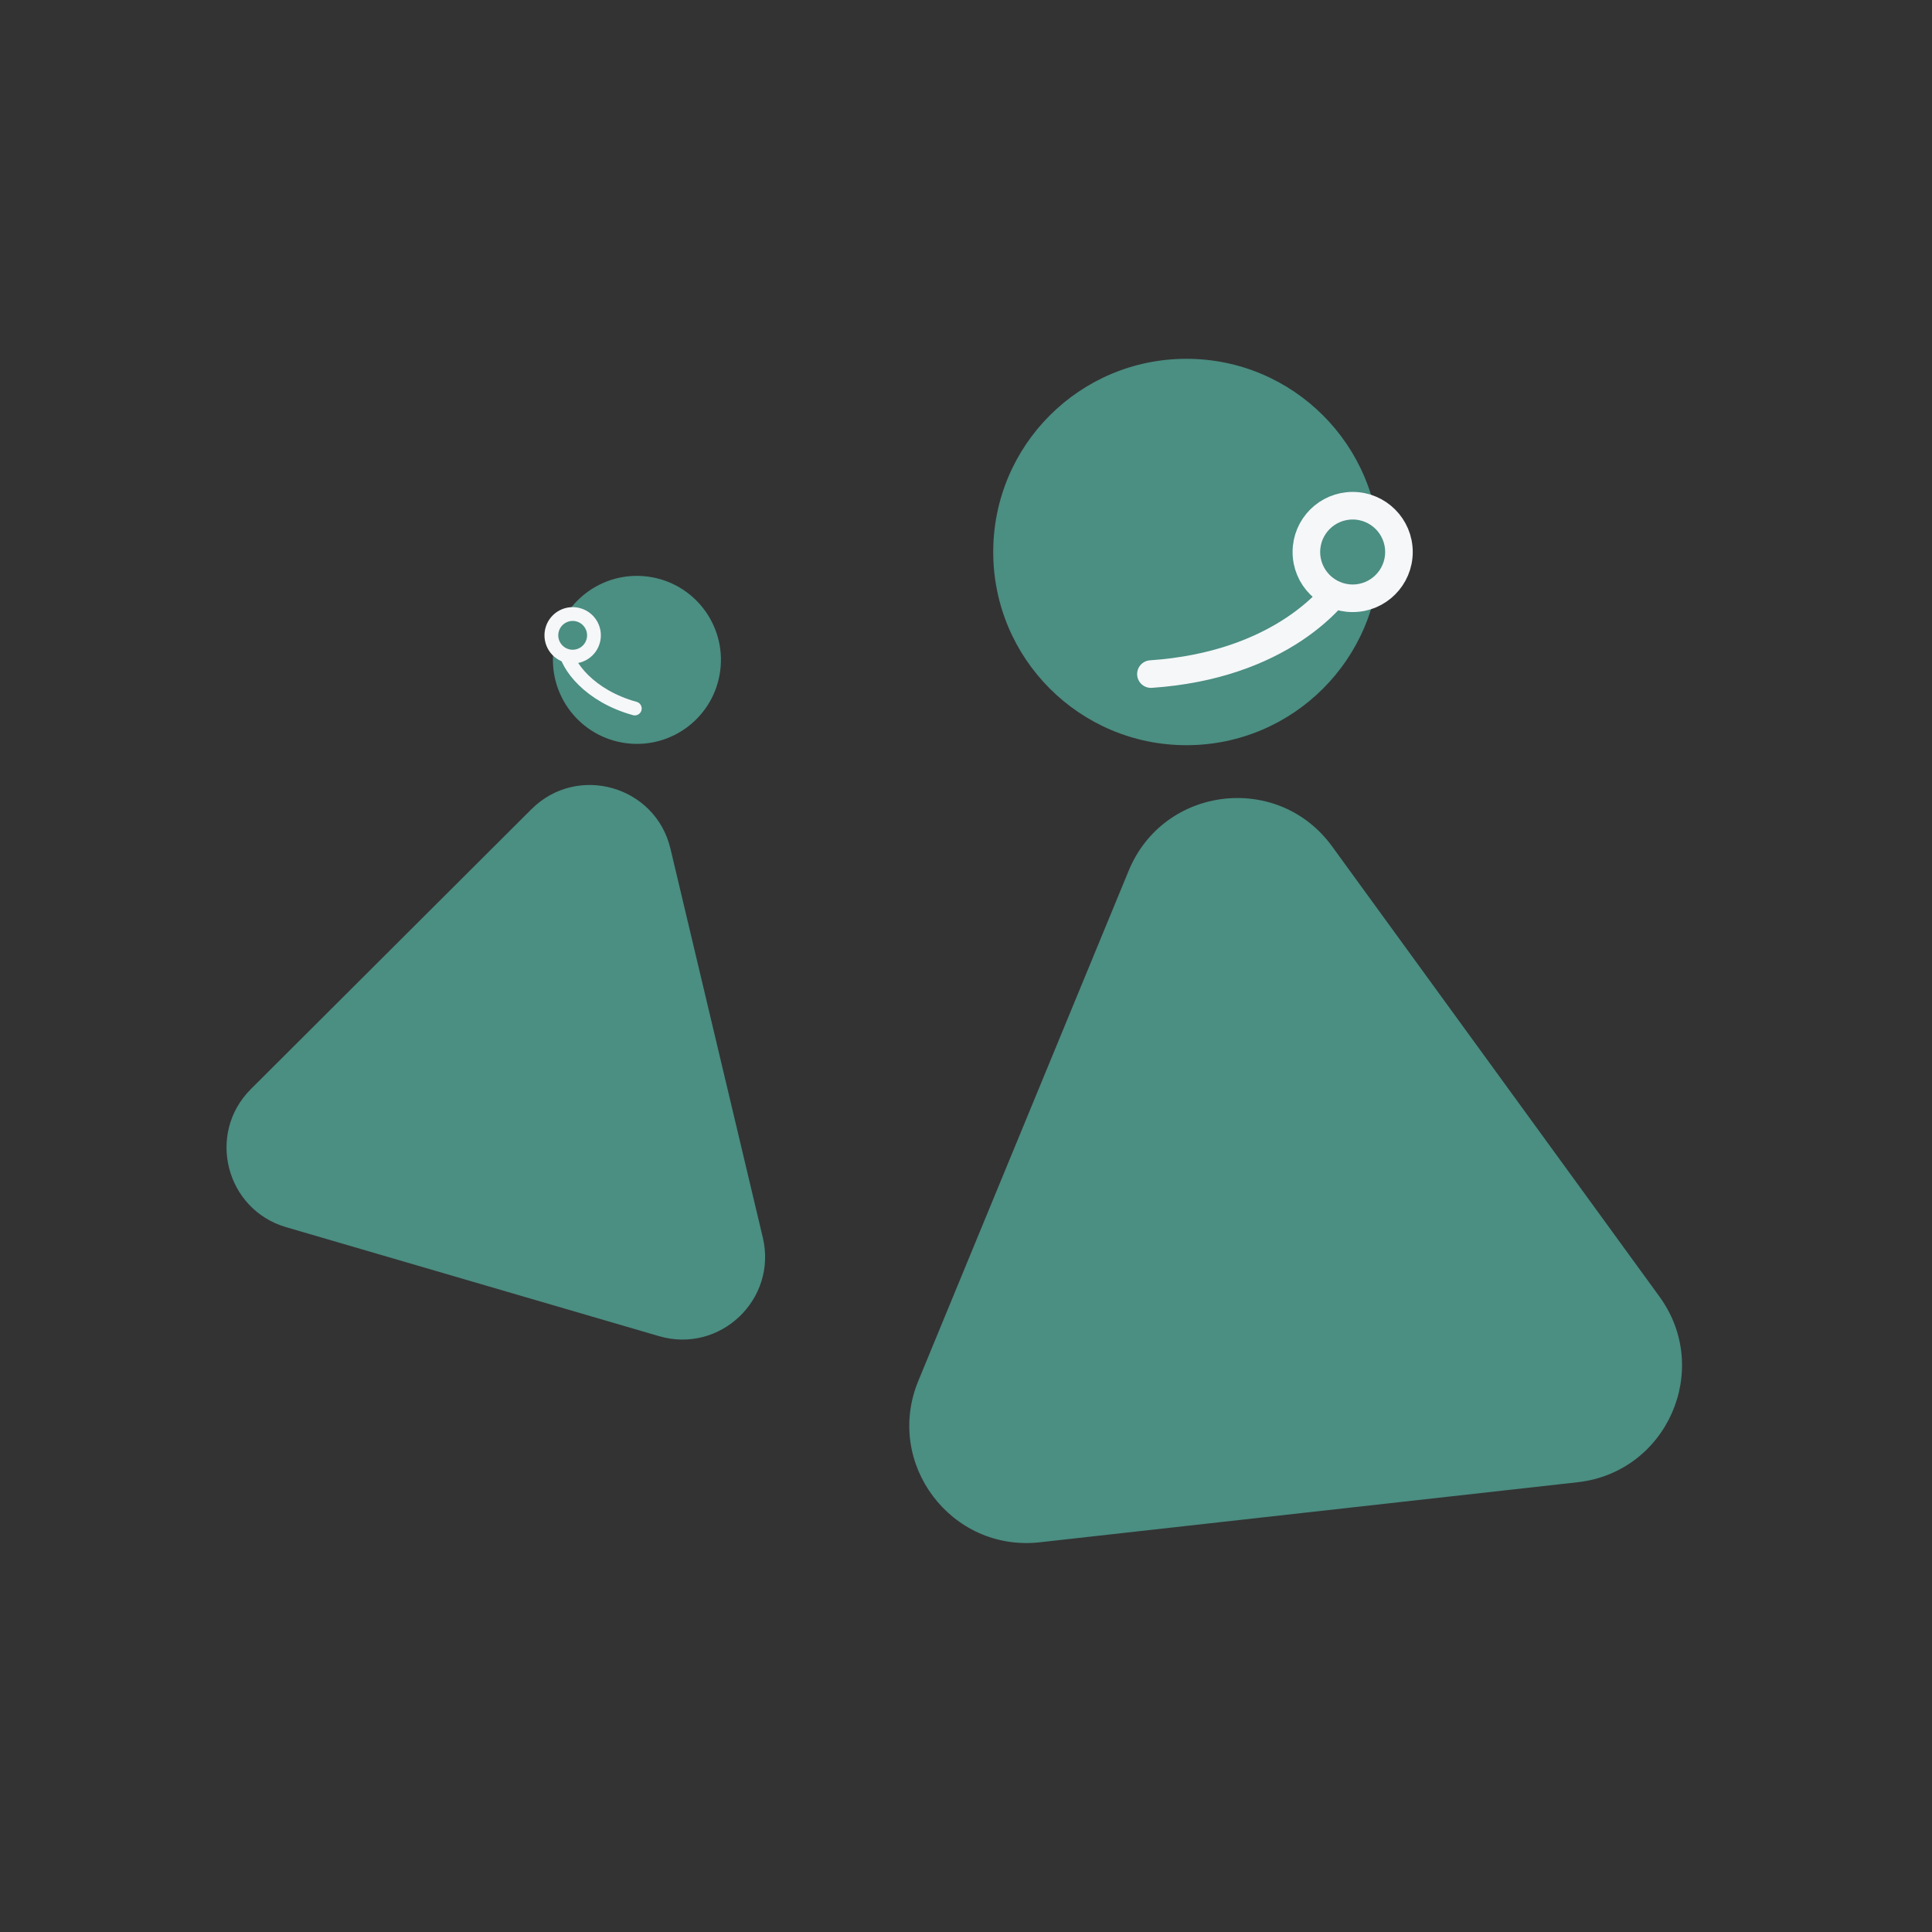
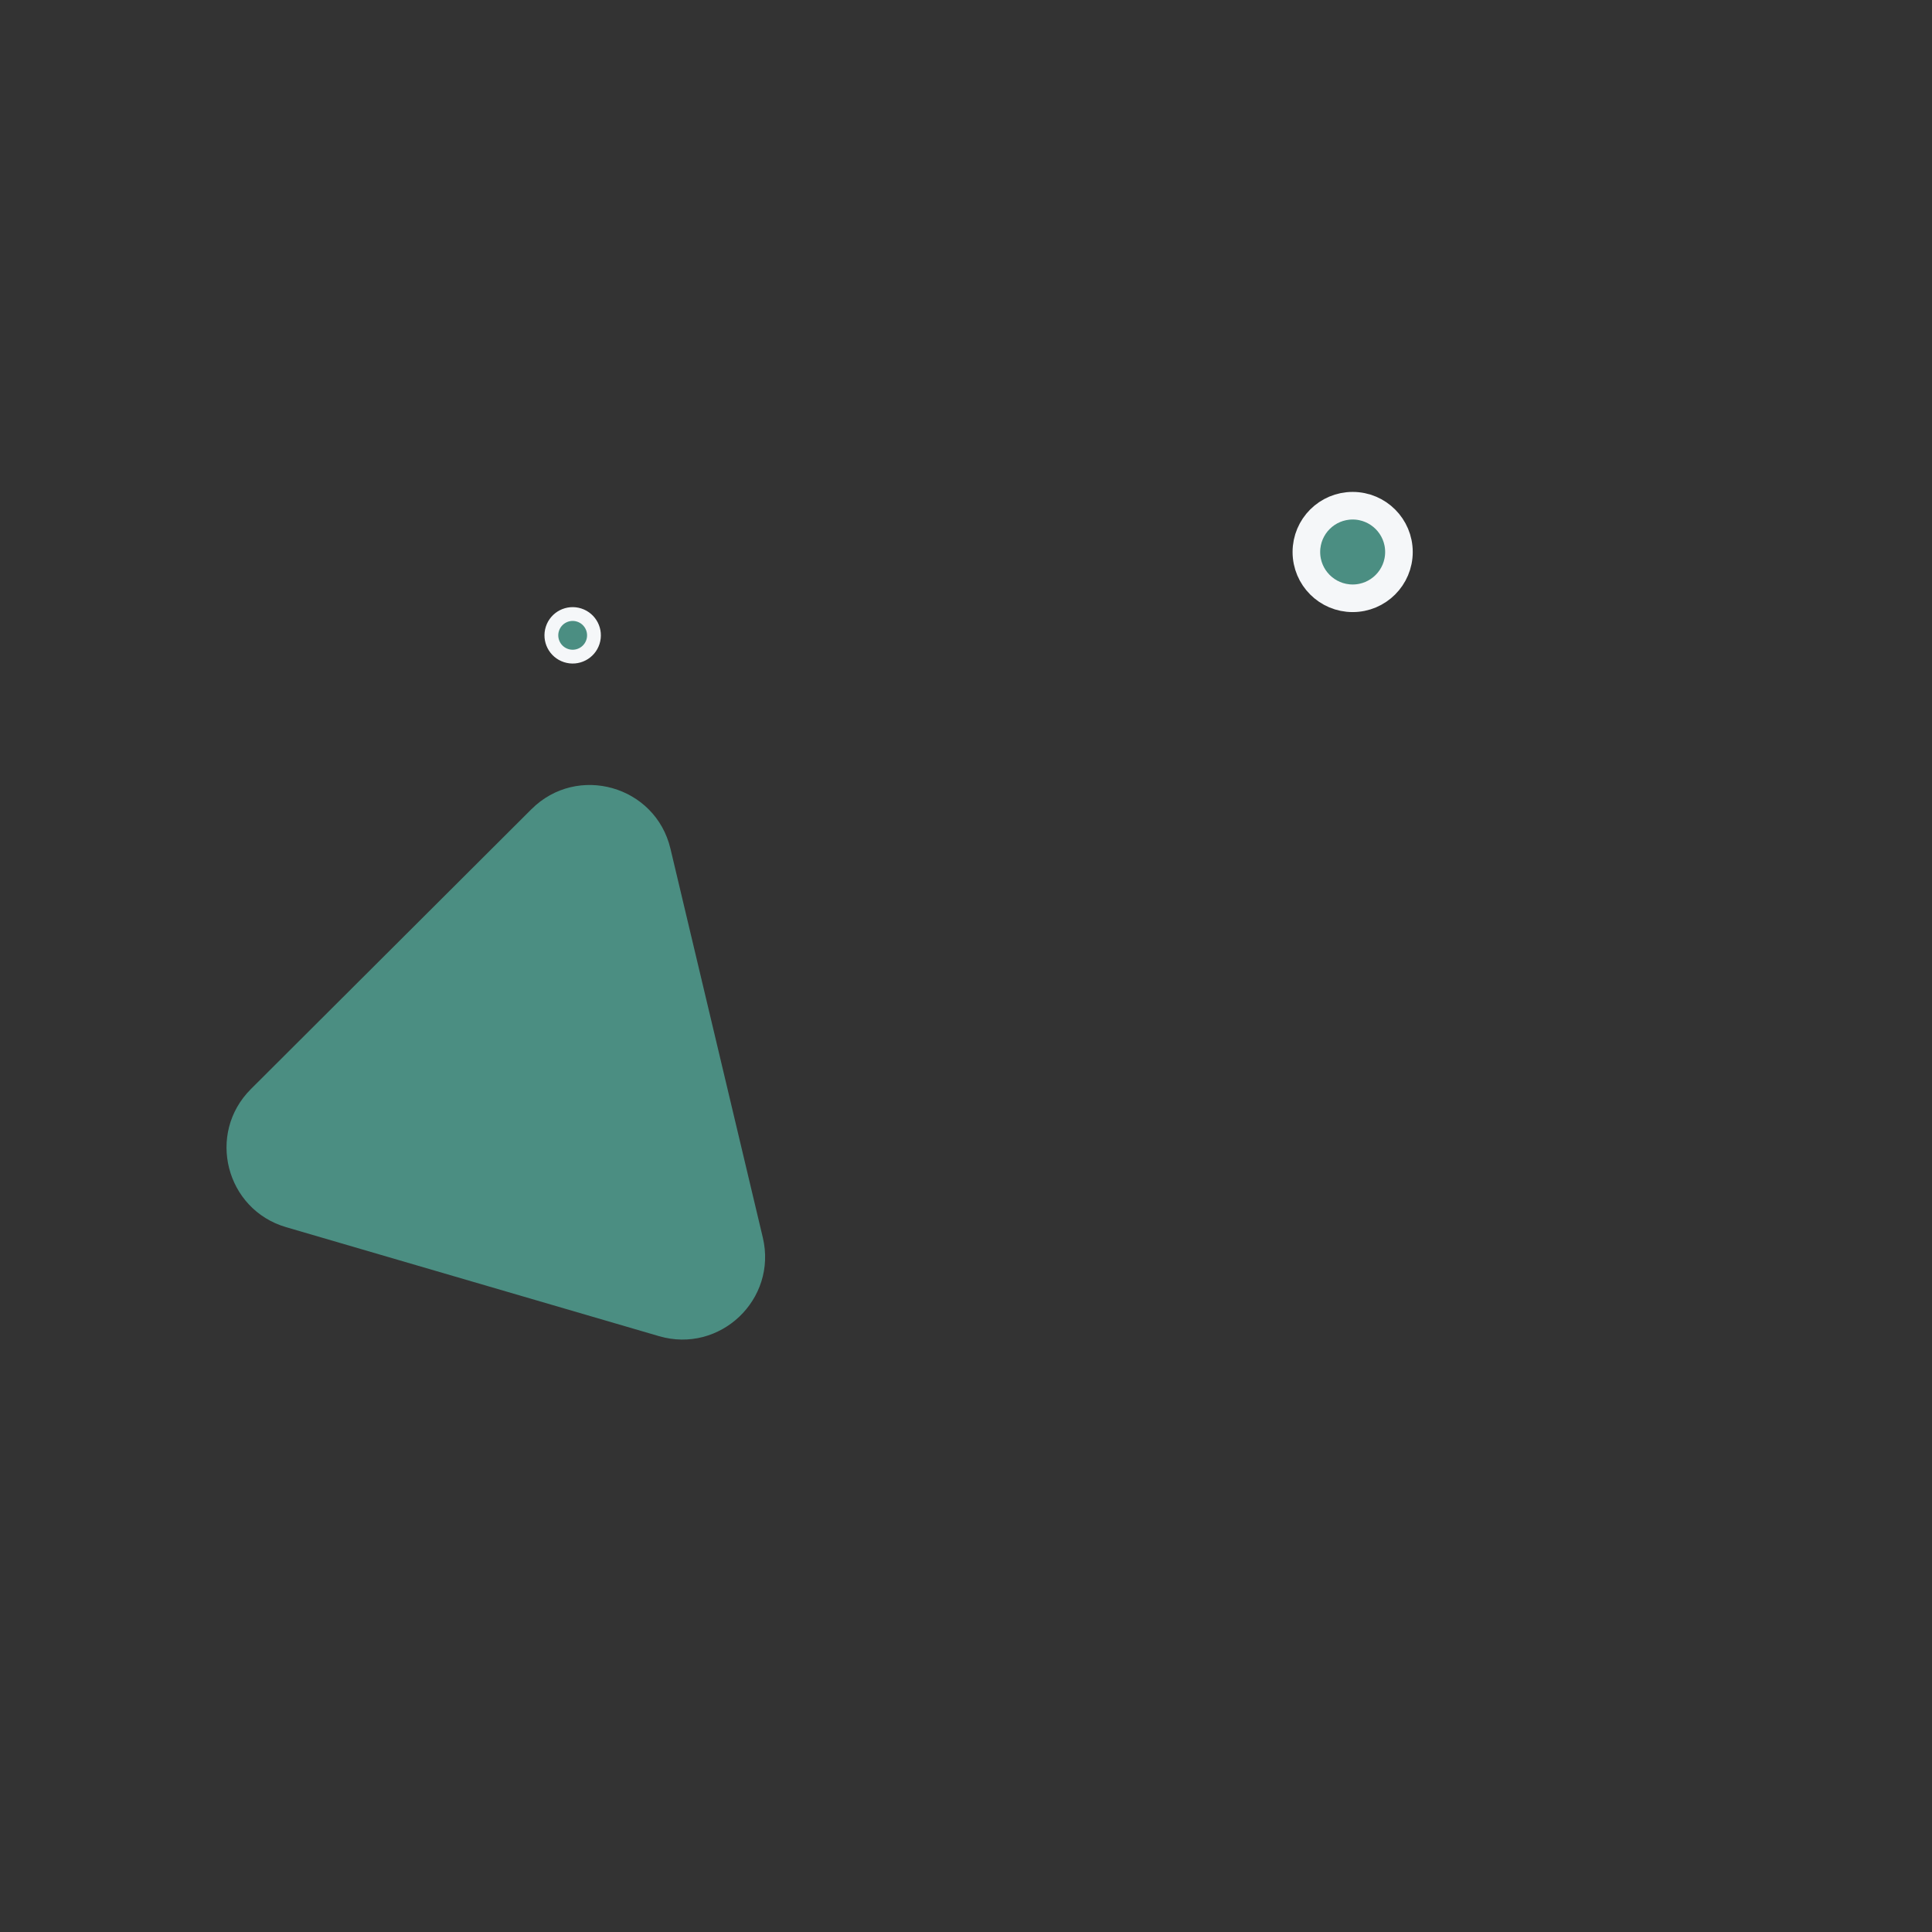
<svg xmlns="http://www.w3.org/2000/svg" width="140" height="140" viewBox="0 0 140 140" fill="none">
  <rect x="0" y="0" width="140" height="140" fill="#333333" stroke="none" />
-   <circle cx="6.085" cy="6.085" r="6.085" transform="matrix(-0.992 -0.129 -0.129 0.992 52.975 42.566)" fill="#4B8E82" />
-   <circle cx="14" cy="14" r="14" transform="matrix(-1 0 0 1 99.973 26)" fill="#4B8E82" />
-   <path d="M96.529 61.332C92.618 55.953 84.325 56.943 81.79 63.091L66.543 100.067C64.078 106.044 68.922 112.477 75.348 111.76L114.317 107.409C120.8 106.685 124.087 99.233 120.251 93.957L96.529 61.332Z" fill="#4B8E82" />
  <path d="M48.584 61.501C47.5 56.936 41.831 55.326 38.509 58.639L18.18 78.919C14.95 82.141 16.355 87.646 20.734 88.926L47.755 96.823C52.173 98.114 56.34 94.155 55.276 89.677L48.584 61.501Z" fill="#4B8E82" />
-   <path d="M98.019 41.049C96.979 43.388 92.599 48.222 83.4 48.846" stroke="#F5F7F9" stroke-width="2" stroke-linecap="round" />
-   <path d="M40.963 47.049C41.087 48.209 42.689 50.425 46 51.341" stroke="#F5F7F9" stroke-linecap="round" />
  <circle cx="98.019" cy="40" r="3.354" fill="#4B8E82" stroke="#F5F7F9" stroke-width="2" />
  <circle cx="2.043" cy="2.043" r="1.543" transform="matrix(-0.952 -0.307 -0.307 0.952 44.07 44.721)" fill="#4B8E82" stroke="#F5F7F9" />
</svg>